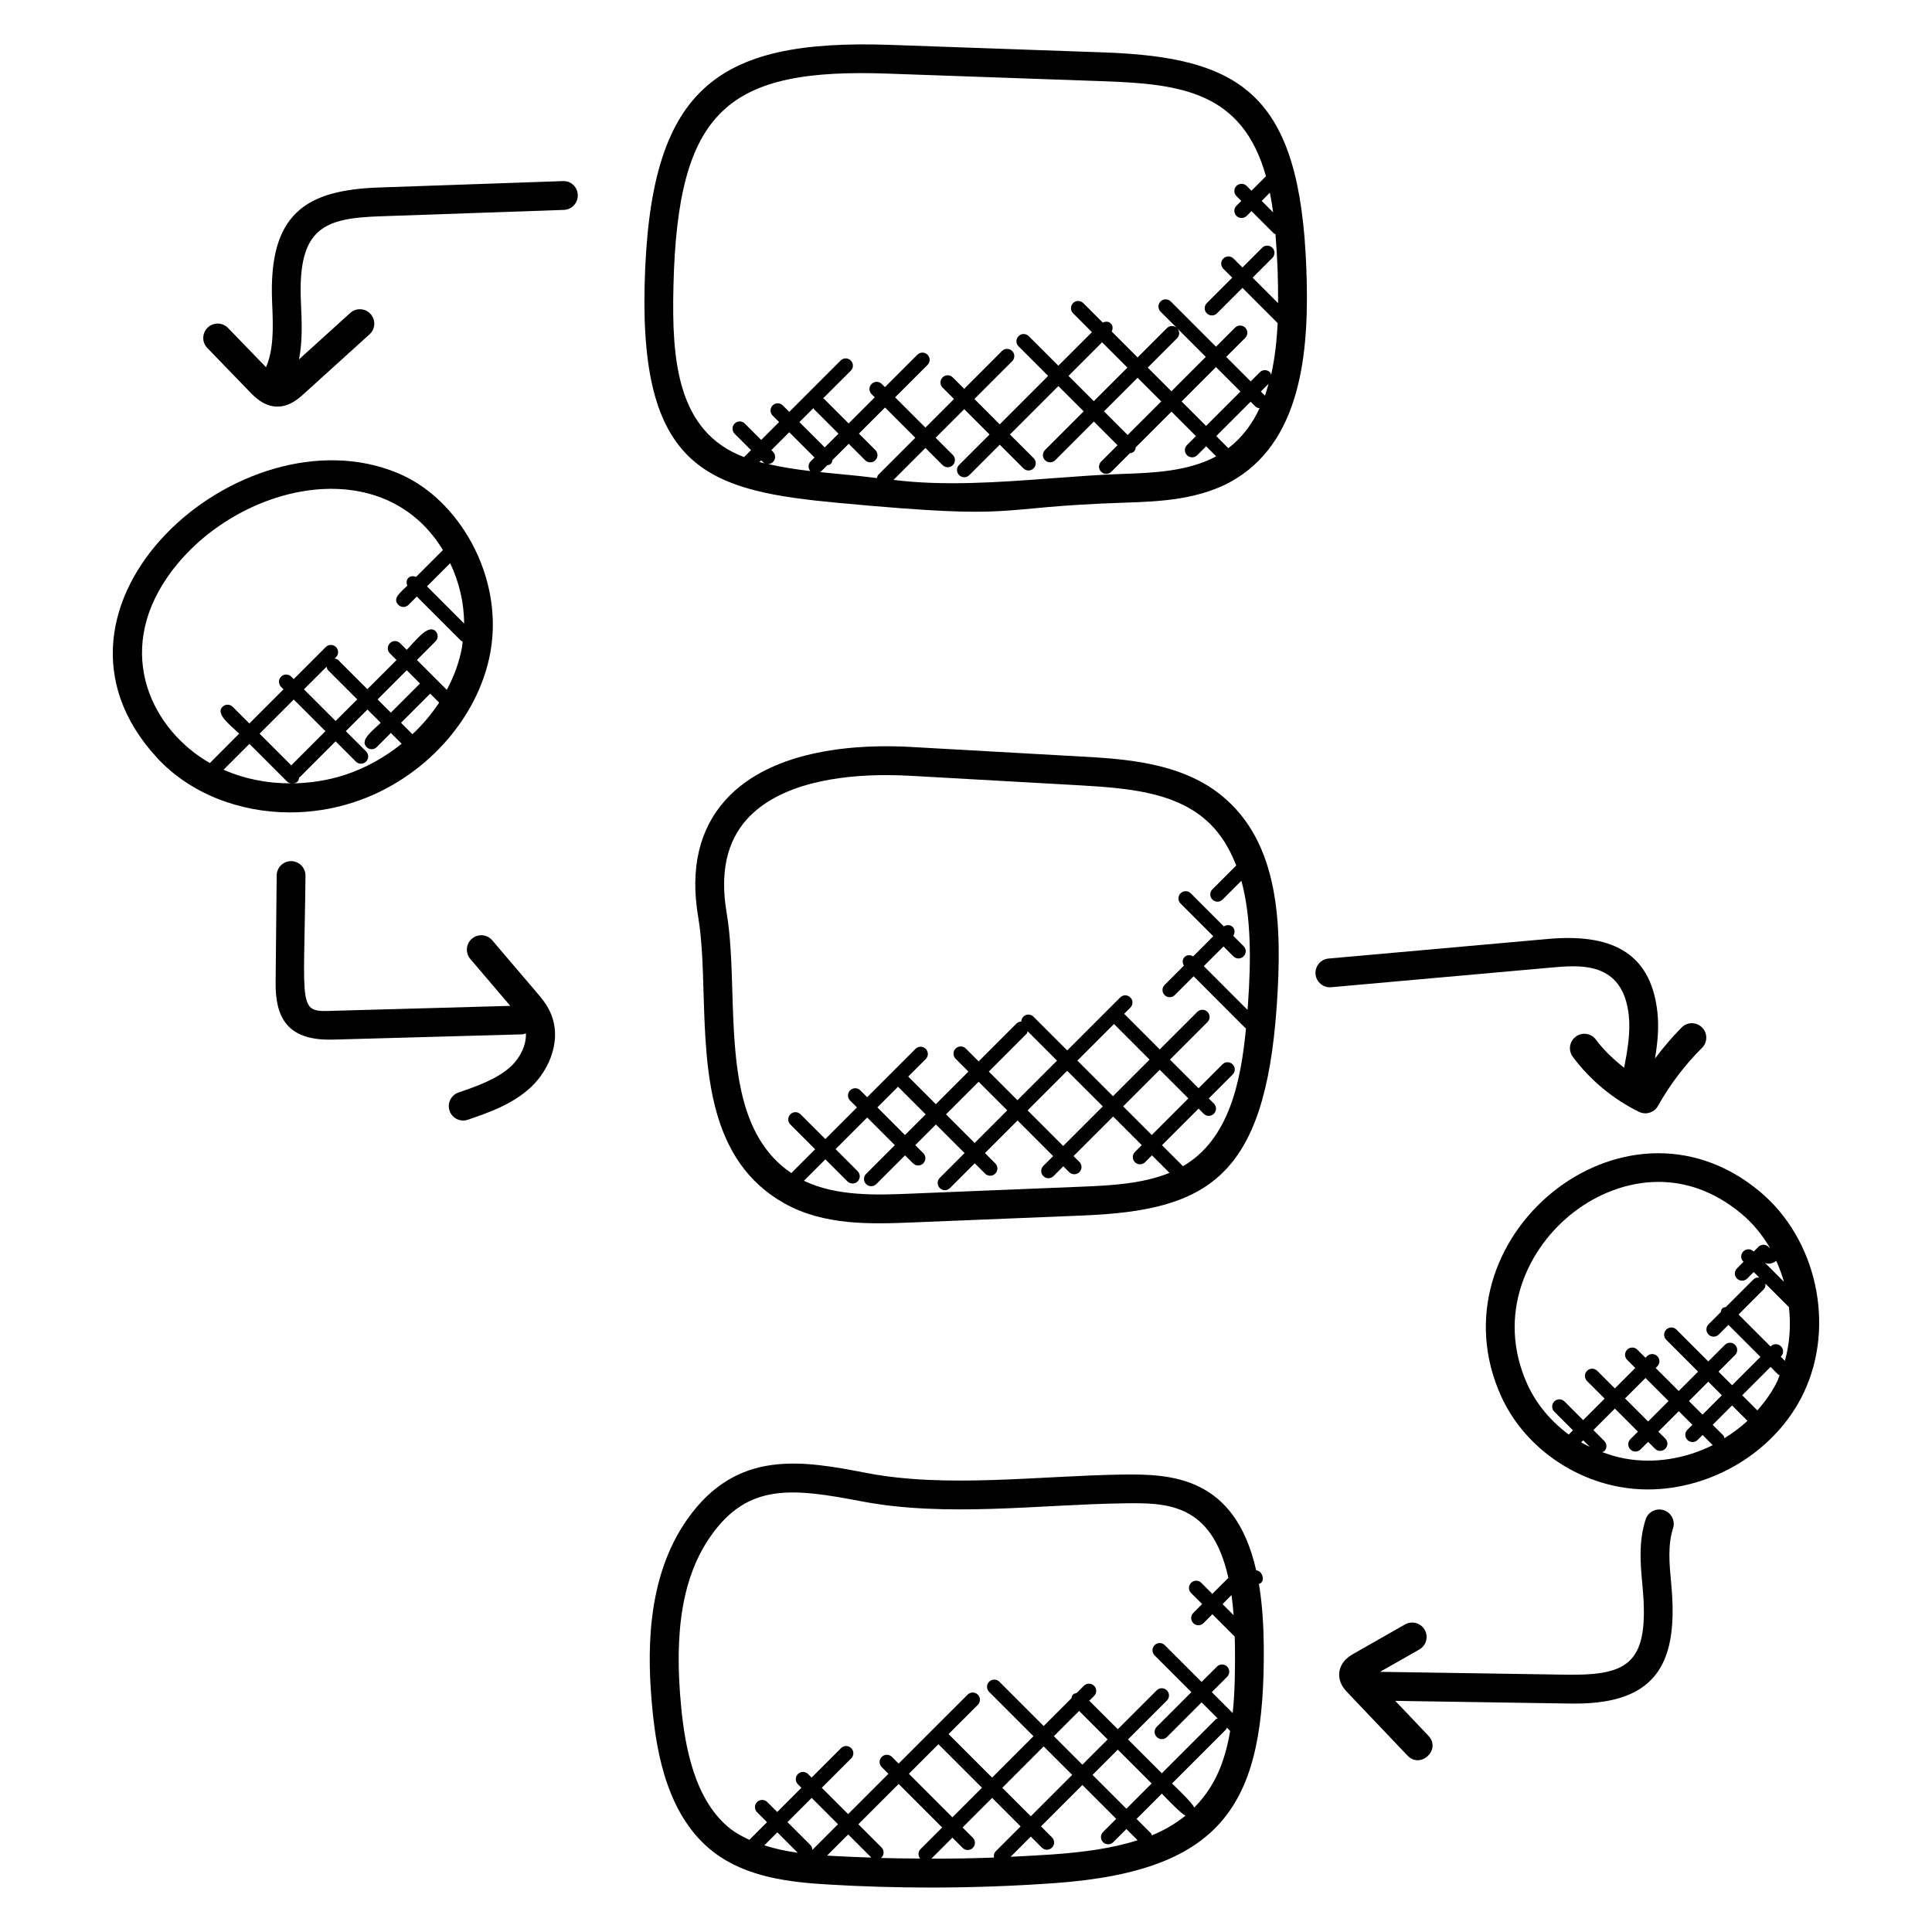
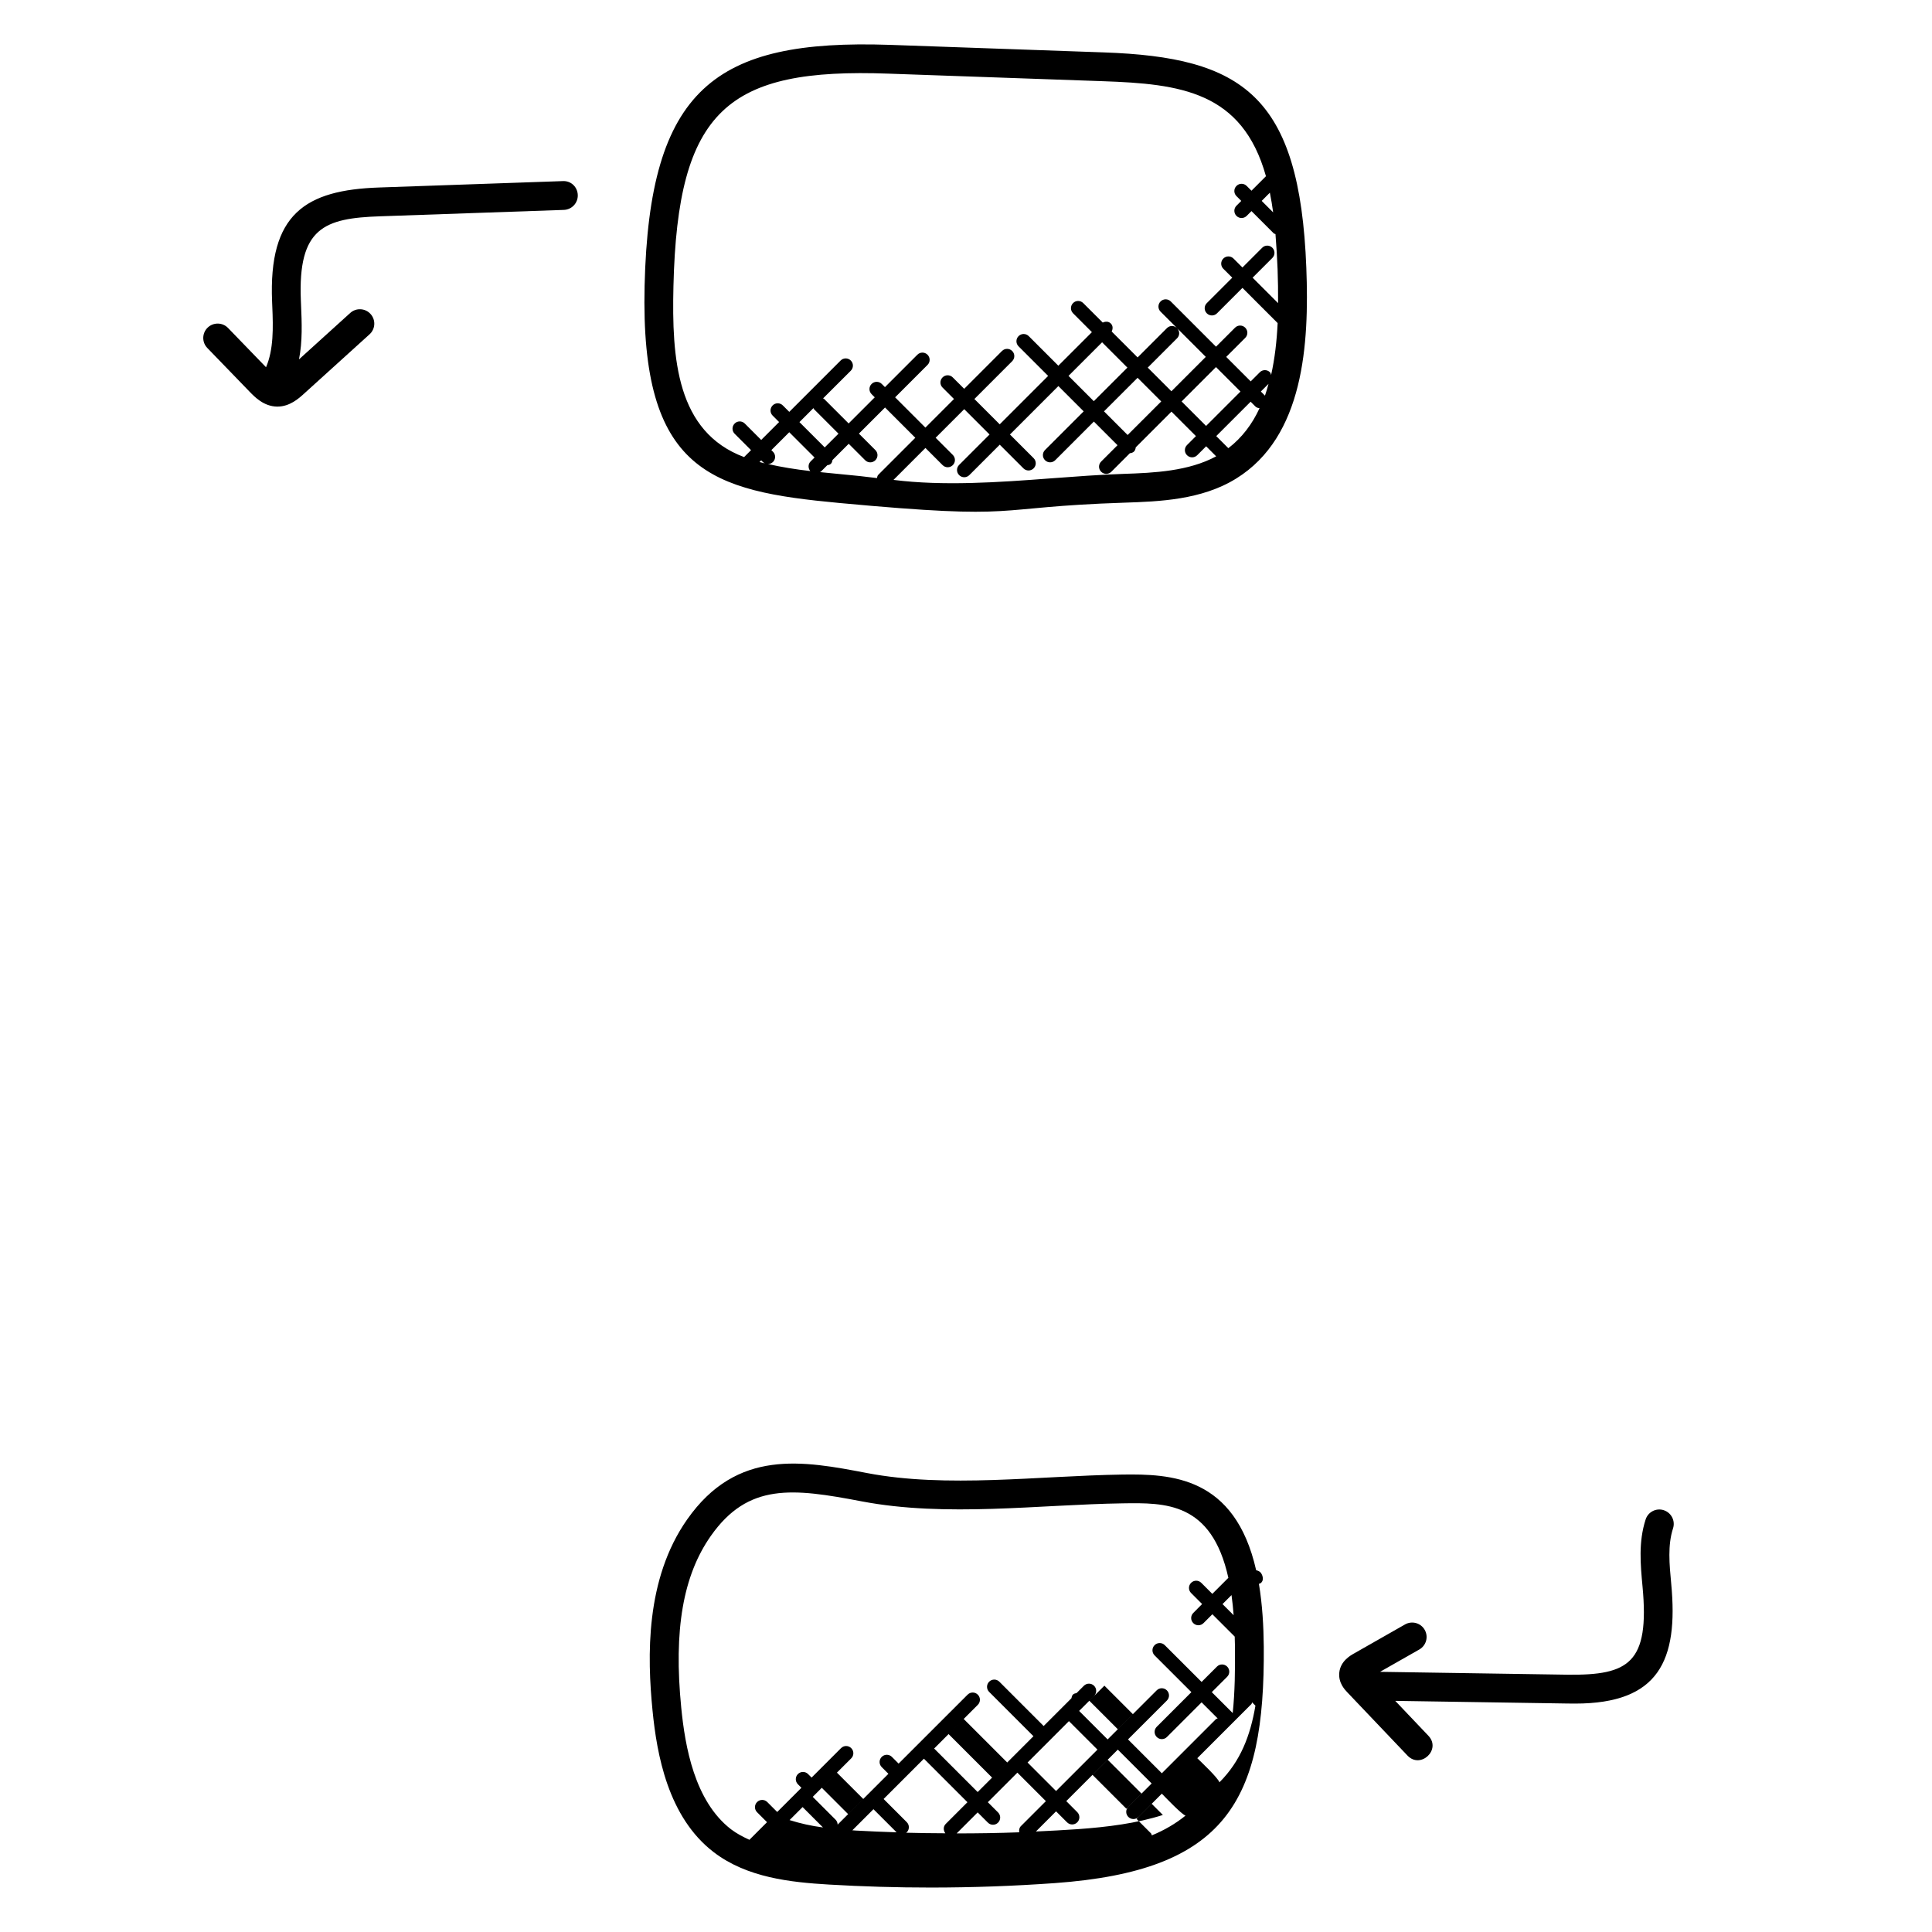
<svg xmlns="http://www.w3.org/2000/svg" fill="#000000" width="800px" height="800px" version="1.1" viewBox="144 144 512 512">
  <g>
    <path d="m490.19 215c-1.754-45.801-16.938-55.832-53.688-57.113l-56.715-2c-46.352-1.574-63.723 11.625-64.961 63.824-1.168 49.418 17.727 54.41 51.527 57.578 49.879 4.633 38.848 1.129 75.672-0.078 9.09-0.305 20.41-0.688 29.602-6.406 17.938-11.117 19.34-35.66 18.562-55.805zm-8.793-14.723-3.039-3.039 2.168-2.176c0.344 1.711 0.633 3.441 0.871 5.215zm-158.93 19.617c1.105-46.914 14.391-57.945 57.059-56.375l56.715 2c20.559 0.711 36.961 2.719 43.25 25.184l-3.84 3.84-1.273-1.273c-0.75-0.75-1.953-0.75-2.703 0s-0.75 1.953 0 2.703l1.273 1.273-1.27 1.266c-0.75 0.75-0.75 1.953 0 2.703s1.953 0.75 2.703 0l1.273-1.273 5.902 5.902c0.129 0.121 0.305 0.105 0.457 0.191 0.25 3.078 0.434 6.176 0.559 9.273 0.113 2.984 0.152 6.008 0.129 9.023l-6.746-6.742 5.231-5.231c0.75-0.75 0.75-1.953 0-2.703s-1.953-0.75-2.695 0l-5.231 5.231-2.367-2.367c-0.75-0.75-1.953-0.75-2.703 0s-0.75 1.953 0 2.703l2.367 2.367-6.742 6.742c-0.75 0.75-0.75 1.953 0 2.703s1.953 0.75 2.703 0l6.742-6.742 9.328 9.328c-0.23 4.762-0.75 9.41-1.734 13.754-0.09-0.246-0.098-0.52-0.297-0.719-0.75-0.75-1.953-0.75-2.695 0l-2.414 2.414-6.488-6.488 5.039-5.039c0.75-0.75 0.75-1.953 0-2.703s-1.953-0.75-2.703 0l-5.039 5.039-11.992-11.992c-0.75-0.75-1.953-0.75-2.703 0s-0.75 1.953 0 2.703l4.328 4.32c-0.75-0.688-1.902-0.695-2.625 0.031l-7.785 7.785-6.871-6.871c0.344-0.711 0.359-1.543-0.238-2.129-0.586-0.586-1.418-0.574-2.129-0.238l-5.172-5.168c-0.75-0.75-1.953-0.75-2.695 0-0.75 0.75-0.75 1.953 0 2.703l4.992 5-8.895 8.895-7.84-7.84c-0.75-0.75-1.953-0.75-2.703 0s-0.75 1.953 0 2.703l7.84 7.84-12.832 12.832-6.711-6.711 10.016-10.023c0.75-0.75 0.75-1.953 0-2.703s-1.953-0.75-2.703 0l-10.016 10.023-3.031-3.023c-0.75-0.75-1.953-0.75-2.703 0s-0.75 1.953 0 2.695l3.031 3.031-7.578 7.578-8.023-8.023 8.586-8.586c0.75-0.75 0.75-1.953 0-2.703s-1.953-0.75-2.695 0l-8.586 8.586-0.84-0.84c-0.75-0.75-1.953-0.75-2.703 0s-0.75 1.953 0 2.703l0.84 0.84-6.922 6.922-6.527-6.527c-0.07-0.07-0.176-0.047-0.258-0.105l7.356-7.34c0.75-0.75 0.75-1.953 0-2.703s-1.953-0.75-2.695 0l-13.609 13.609-1.711-1.711c-0.75-0.75-1.953-0.75-2.695 0-0.75 0.75-0.75 1.953 0 2.695l1.711 1.711-4.742 4.742-4.344-4.344c-0.75-0.75-1.953-0.75-2.695 0-0.75 0.75-0.75 1.953 0 2.703l4.344 4.344-1.84 1.84c-17.883-6.719-19.18-25.988-18.723-45.238zm156.76 28.953-1.09-1.09 2.031-2.031c-0.293 1.059-0.582 2.113-0.941 3.121zm-36.391 10.434-6.266-6.266 8.902-8.895 6.266 6.266zm-0.066-17.859-8.902 8.895-6.703-6.703 8.902-8.902zm5.394 0 7.785-7.785c0.727-0.727 0.719-1.879 0.031-2.625l7.566 7.566-9.113 9.113zm18.086-0.145 6.488 6.488-9.113 9.113-6.488-6.488zm-107.52 27.562c-3.824-0.441-7.609-1.039-11.199-1.863 0.48-0.008 0.953-0.184 1.32-0.551 0.75-0.75 0.75-1.953 0-2.703l-0.434-0.434 4.742-4.742 6.703 6.703-1.062 1.055c-0.688 0.711-0.672 1.789-0.07 2.535zm-12.57-2.41c0.344 0.344 0.793 0.488 1.246 0.52-0.711-0.168-1.441-0.312-2.137-0.504l0.449-0.449zm16.402-3.863-6.703-6.703 3.719-3.719c0.055 0.078 0.039 0.184 0.105 0.258l6.527 6.527zm-1.289 6.547c0.07-0.055 0.168-0.031 0.238-0.098l1.711-1.711c0.352-0.078 0.719-0.137 0.984-0.414 0.273-0.273 0.336-0.633 0.414-0.984l4.297-4.297 4.359 4.359c0.75 0.75 1.953 0.75 2.703 0s0.75-1.953 0-2.695l-4.359-4.359 6.922-6.922 8.023 8.023-9.809 9.809c-0.246 0.246-0.273 0.566-0.359 0.871-2.93-0.383-6.039-0.703-9.32-1.008-1.91-0.176-3.859-0.367-5.805-0.574zm80.504 0.469c-6.258 0.207-12.746 0.703-19.32 1.191-14.039 1.07-28.488 2.062-41.672 0.406l8.465-8.465 4.551 4.551c0.75 0.75 1.953 0.75 2.703 0s0.75-1.953 0-2.703l-4.551-4.551 7.578-7.578 6.711 6.711-8.062 8.062c-0.75 0.75-0.75 1.953 0 2.703s1.953 0.75 2.703 0l8.062-8.062 6.273 6.273c0.75 0.75 1.953 0.75 2.703 0s0.75-1.953 0-2.703l-6.273-6.273 12.832-12.832 6.703 6.703-10.242 10.242c-0.75 0.75-0.75 1.953 0 2.703s1.953 0.75 2.703 0l10.242-10.242 6.266 6.266-4.336 4.336c-0.75 0.75-0.75 1.953 0 2.695 0.75 0.75 1.953 0.75 2.703 0l4.902-4.902c0.398-0.055 0.801-0.152 1.105-0.457 0.305-0.305 0.406-0.711 0.457-1.105l9.465-9.465 6.488 6.488-2.367 2.367c-0.75 0.75-0.75 1.953 0 2.695 0.75 0.75 1.953 0.75 2.703 0l2.367-2.367 2.656 2.664c-7.293 3.945-16.391 4.379-24.52 4.648zm27.746-6.805-3.207-3.207 9.113-9.113 1.273 1.273c0.297 0.297 0.695 0.398 1.09 0.449-1.934 4.211-4.637 7.805-8.27 10.598z" />
-     <path d="m467.59 354.71c-10.832-8.746-25.93-9.594-36.961-10.215l-45.199-2.543c-13.016-0.75-36.711 0.129-49.234 14.129-6.914 7.734-9.328 18.121-7.176 30.898 1.008 5.984 1.223 12.902 1.434 20.23 0.625 20.832 1.328 44.426 21.441 55.711 10.457 5.863 22.777 5.488 33.719 5.047l45.434-1.848c32.848-1.359 48.152-9.863 51.305-55.609 1.488-21.594 0.734-43.297-14.762-55.801zm-36.855 103.77-45.434 1.848c-8.824 0.383-19.664 0.75-28.25-3.414l5.68-5.68 5.848 5.848c0.75 0.75 1.953 0.75 2.703 0s0.75-1.953 0-2.703l-5.848-5.848 8.383-8.383 7.328 7.328-7.617 7.617c-0.75 0.75-0.75 1.953 0 2.703s1.953 0.75 2.703 0l7.617-7.617 2.121 2.121c0.75 0.75 1.953 0.75 2.703 0s0.75-1.953 0-2.703l-2.121-2.121 5.481-5.481 7.586 7.586-6.566 6.566c-0.75 0.75-0.75 1.953 0 2.703s1.953 0.75 2.703 0l6.566-6.566 2.734 2.734c0.75 0.75 1.953 0.75 2.703 0s0.75-1.953 0-2.703l-2.734-2.734 8.641-8.641 9.426 9.434-2.602 2.602c-0.75 0.75-0.75 1.953 0 2.703s1.953 0.75 2.703 0l2.602-2.602 1.551 1.551c0.75 0.75 1.953 0.75 2.703 0s0.75-1.953 0-2.703l-1.551-1.551 10.496-10.488 7.586 7.586-1.816 1.816c-0.75 0.75-0.75 1.953 0 2.703s1.953 0.75 2.703 0l1.816-1.816 4.648 4.648c-7.332 2.973-15.949 3.367-23.195 3.656zm-48.754-26.484 7.328 7.32-5.481 5.481-7.32-7.328zm34.074-14.031c0.184-0.184 0.184-0.441 0.281-0.672l7.785 7.785-10.488 10.488-7.586-7.586zm23.16-2.59 9.434 9.434-9.695 9.695-9.434-9.434zm12.129 12.129 7.586 7.586-9.695 9.695-7.586-7.586zm-15.09 9.703-10.496 10.488-9.434-9.434 10.488-10.488zm-25.32 1.055-8.641 8.641-7.586-7.586 8.641-8.641zm46.57 14.793-5.566-5.566 9.695-9.695 1.359 1.359c0.75 0.75 1.953 0.75 2.703 0s0.75-1.953 0-2.703l-1.359-1.359 6.328-6.328c0.75-0.75 0.75-1.953 0-2.695-0.75-0.75-1.953-0.75-2.703 0l-6.328 6.328-7.586-7.586 9.945-9.945c0.75-0.75 0.75-1.953 0-2.703s-1.953-0.75-2.695 0l-9.953 9.945-9.426-9.434 1.641-1.641c0.75-0.75 0.75-1.953 0-2.695-0.75-0.75-1.953-0.75-2.695 0l-14.039 14.039-8.938-8.938c-0.75-0.75-1.953-0.75-2.695 0-0.359 0.359-0.52 0.824-0.535 1.289-0.465 0.016-0.93 0.176-1.289 0.535l-10.016 10.016-3.398-3.398c-0.75-0.75-1.953-0.75-2.703 0s-0.75 1.953 0 2.703l3.398 3.398-8.641 8.641-7.32-7.32 4.641-4.641c0.75-0.75 0.75-1.953 0-2.703s-1.953-0.75-2.703 0l-12.816 12.816-1.816-1.816c-0.75-0.75-1.953-0.75-2.703 0s-0.75 1.953 0 2.703l1.816 1.816-8.383 8.383-6.566-6.559c-0.75-0.75-1.953-0.75-2.703 0s-0.75 1.953 0 2.703l6.566 6.559-6.312 6.312c-14.312-9.688-15.062-29.031-15.625-47.887-0.23-7.594-0.441-14.762-1.543-21.266-1.75-10.375 0.047-18.625 5.336-24.543 8.746-9.77 25.055-11.77 36.938-11.77 2.246 0 4.328 0.07 6.176 0.168l45.199 2.543c12.953 0.734 24.352 1.871 32.602 8.527 4.152 3.352 6.902 7.742 8.824 12.719l-6.32 6.32c-0.75 0.75-0.75 1.953 0 2.703s1.953 0.75 2.703 0l4.977-4.977c2.633 9.617 2.559 21.07 1.762 32.586-0.039 0.535-0.09 1.082-0.129 1.625l-11.586-11.594 5.215-5.215 2.625 2.625c0.75 0.75 1.953 0.75 2.703 0s0.75-1.953 0-2.703l-2.734-2.734c0.473-0.742 0.496-1.688-0.152-2.336-0.641-0.641-1.594-0.617-2.336-0.152l-8.777-8.777c-0.75-0.75-1.953-0.75-2.703 0s-0.75 1.953 0 2.703l8.672 8.672-5.336 5.336c-0.734-0.434-1.648-0.457-2.281 0.176-0.633 0.633-0.609 1.551-0.176 2.281l-5.106 5.106c-0.75 0.75-0.75 1.953 0 2.695 0.75 0.75 1.953 0.75 2.703 0l4.984-4.984 13.871 13.879c-1.367 14.125-4.481 29.34-16.688 36.453z" />
-     <path d="m610.2 459.63c-36.168-29.895-87.289 12.754-68.359 54.434 5.566 12.25 17.559 21.434 31.297 23.969 2.512 0.465 5.047 0.688 7.578 0.688 17.047-0.008 33.914-10.113 41.273-25.578 8.516-17.918 3.445-40.926-11.789-53.512zm6.809 45.004-1.09-1.09 0.055-0.055c0.75-0.75 0.75-1.953 0-2.703s-1.953-0.75-2.703 0l-0.055 0.055-8.484-8.48 6.648-6.648c0.418-0.418 0.543-0.977 0.48-1.535l6.231 6.231c0.52 4.793 0.223 9.641-1.082 14.227zm-5.285-25.992c0.215 0.078 0.426 0.176 0.641 0.207 0.887 0.121 1.68-0.199 2.359-0.703 0.816 1.793 1.496 3.633 2.039 5.543zm-62.938 32.262c-8.449-18.602 0.129-36.383 12.375-45.746 5.977-4.582 13.855-7.945 22.352-7.945 7.098 0 14.625 2.359 21.832 8.312 3.07 2.535 5.633 5.641 7.656 9.09-0.031 0.023-0.078 0.023-0.113 0.055-0.223-0.305-0.527-0.543-0.902-0.68-0.703-0.246-1.465-0.082-2 0.449l-1.238 1.246-0.047-0.047c-0.75-0.75-1.953-0.75-2.703 0s-0.75 1.953 0 2.703l0.055 0.055-1.734 1.734c-0.75 0.75-0.75 1.953 0 2.703 0.375 0.375 0.863 0.559 1.352 0.559 0.488 0 0.977-0.184 1.352-0.559l1.734-1.734 1.465 1.465c-0.551-0.055-1.105 0.062-1.535 0.48l-7.312 7.32c-0.344 0.078-0.695 0.129-0.961 0.398-0.266 0.266-0.32 0.617-0.398 0.961l-3.238 3.238c-0.75 0.75-0.75 1.953 0 2.703 0.375 0.375 0.863 0.559 1.352 0.559 0.488 0 0.977-0.184 1.352-0.559l2.566-2.566 8.488 8.488-7.512 7.512-3.602-3.602 4.391-4.391c0.75-0.75 0.75-1.953 0-2.703s-1.953-0.75-2.703 0l-4.391 4.391-8.441-8.441c-0.75-0.75-1.953-0.75-2.703 0s-0.75 1.953 0 2.703l8.441 8.441-5.137 5.137-6.106-6.106 0.426-0.426c0.75-0.75 0.75-1.953 0-2.703s-1.953-0.75-2.703 0l-0.426 0.426-2.152-2.152c-0.75-0.75-1.953-0.75-2.703 0s-0.75 1.953 0 2.703l2.152 2.152-5.418 5.414-4.664-4.664c-0.75-0.75-1.953-0.75-2.703 0s-0.75 1.953 0 2.703l4.664 4.664-5.695 5.695-4.945-4.945c-0.75-0.75-1.953-0.75-2.703 0s-0.75 1.953 0 2.703l4.945 4.945-1.121 1.121c-4.707-3.508-8.562-8.027-10.938-13.262zm51.91 13.504-2.816-2.816 5.137-5.137 4.082 4.082c-1.871 1.742-3.922 3.25-6.098 4.594-0.094-0.242-0.102-0.52-0.305-0.723zm-5.512-5.512-3.602-3.602 5.137-5.137 3.594 3.602zm-9-3.606-5.418 5.418-6.113-6.113 5.418-5.414zm-22.617 10.398 1.75 1.75c-0.777-0.383-1.559-0.762-2.305-1.191zm10.945 4.824c-2.039-0.375-4.008-0.984-5.93-1.695 0.191-0.09 0.414-0.078 0.574-0.238 0.75-0.75 0.75-1.953 0-2.703l-2.894-2.894 5.695-5.695 6.113 6.113-2.008 2.008c-0.75 0.75-0.75 1.953 0 2.703 0.375 0.375 0.863 0.559 1.352 0.559 0.488 0 0.977-0.184 1.352-0.559l2.008-2.008 1.84 1.84c0.375 0.375 0.863 0.559 1.352 0.559 0.488 0 0.977-0.191 1.352-0.559 0.75-0.75 0.75-1.953 0-2.703l-1.84-1.84 5.418-5.418 3.602 3.602-1.312 1.312c-0.75 0.75-0.75 1.953 0 2.703 0.375 0.375 0.863 0.559 1.352 0.559s0.977-0.184 1.352-0.559l1.312-1.312 2.695 2.695c-7.199 3.57-15.445 5.004-23.383 3.531zm35.211-12.738-4.016-4.016 7.512-7.512 2.008 2.008c0.105 0.105 0.266 0.082 0.391 0.16-0.199 0.473-0.312 0.977-0.527 1.441-1.379 2.91-3.258 5.504-5.367 7.918z" />
-     <path d="m185.66 344.87c8.637 9.328 21.637 14.426 35.207 14.426 5.566 0 11.223-0.855 16.719-2.633 18.578-5.992 33.207-22.047 36.391-39.922 1.902-10.656-0.594-21.641-5.992-30.641-0.039-0.047-0.023-0.113-0.07-0.16-0.016-0.016-0.031-0.008-0.047-0.016-4.457-7.359-10.816-13.398-18.586-16.602-41.469-17.148-100.87 35.234-63.621 75.547zm17.59 3.113 6.848-6.848 10.023 10.023c0.289 0.289 0.68 0.375 1.062 0.434-6.332 0.055-12.461-1.191-17.934-3.609zm27.297-27.297c0.082 0.32 0.129 0.664 0.383 0.91l7.742 7.746-5.734 5.727-8.391-8.391zm-0.305 17.082-9.055 9.055-8.391-8.391 9.055-9.055zm5 11.633c-4.449 1.434-9.008 2.106-13.504 2.199 0.391-0.062 0.785-0.152 1.082-0.449 0.305-0.305 0.406-0.711 0.457-1.113 0.039-0.039 0.105-0.023 0.145-0.062l9.52-9.52 5.367 5.375c0.375 0.375 0.863 0.559 1.352 0.559 0.488 0 0.977-0.184 1.352-0.559 0.75-0.75 0.75-1.953 0-2.703l-5.367-5.367 5.734-5.727 3.512 3.512c-2 2-5.641 4.551-3.746 6.441 0.75 0.75 1.953 0.75 2.695 0l3.746-3.746 2.856 2.863c-4.484 3.598-9.613 6.496-15.199 8.297zm8.824-20.051 7.727-7.727 3.512 3.512-7.727 7.727zm9.234 9.227-3.023-3.023 7.727-7.727 2.375 2.375c-1.992 3.031-4.375 5.836-7.078 8.375zm13.695-29.336-9.84-9.848 6.144-6.144c2.336 4.949 3.695 10.422 3.695 15.992zm-5.609-19.473-7.121 7.121c-1.68-0.703-3.023 0.641-2.312 2.312-1.711 1.711-4.09 3.391-2.391 5.09 0.75 0.75 1.953 0.75 2.695 0l2.199-2.199 11.688 11.688c0.121 0.121 0.305 0.105 0.449 0.184-0.07 0.473-0.047 0.953-0.129 1.418-0.711 3.961-2.113 7.816-4.055 11.441l-7.922-7.922 4.938-4.938c0.75-0.75 0.75-1.953 0-2.695-2.008-2.008-5.441 2.742-7.641 4.938l-1.754-1.754c-0.75-0.75-1.953-0.75-2.703 0s-0.75 1.953 0 2.703l1.754 1.754-7.727 7.727-7.746-7.746c-0.25-0.25-0.586-0.297-0.91-0.383l0.336-0.336c0.75-0.75 0.75-1.953 0-2.695-0.75-0.75-1.953-0.75-2.695 0l-8.496 8.496-0.648-0.648c-0.75-0.75-1.953-0.75-2.703 0s-0.75 1.953 0 2.703l0.648 0.648-9.055 9.055-4.418-4.418c-0.75-0.75-1.953-0.75-2.703 0-1.977 1.977 2.305 5 4.418 7.113l-7.766 7.793c-15.277-8.746-25.383-28.969-11.145-49.426 16.691-24.016 56.355-34.219 72.914-7.023z" />
    <path d="m204.43 230.91c-1.465-1.512-3.879-1.543-5.398-0.09-1.52 1.465-1.559 3.887-0.09 5.398l11.273 11.656c1.289 1.328 3.68 3.801 7.168 3.879h0.129c3.281 0 5.688-2.184 6.984-3.359l17.441-15.801c1.566-1.418 1.68-3.832 0.258-5.391-1.414-1.559-3.832-1.68-5.391-0.258l-13.566 12.293c0.953-4.793 0.742-9.793 0.543-14.418l-0.047-1.172c-0.809-19.312 6.191-21.824 21.008-22.328l48.695-1.695c2.106-0.078 3.754-1.84 3.68-3.953-0.07-2.098-1.762-3.785-3.945-3.68l-48.695 1.695c-19.566 0.664-29.344 7-28.367 30.281l0.047 1.176c0.25 5.727 0.359 11.527-1.656 16.176z" />
-     <path d="m279.53 426.49c-3.719 3.488-9.191 5.367-14.016 7.031-1.992 0.688-3.055 2.856-2.375 4.848 0.688 2 2.863 3.055 4.848 2.375 5.559-1.91 11.855-4.07 16.77-8.688 4.871-4.586 8.473-12.871 4.879-20.199-0.969-1.992-2.32-3.574-3.512-4.969l-11.672-13.695c-1.367-1.609-3.777-1.793-5.383-0.434-1.602 1.375-1.793 3.777-0.426 5.383l10.594 12.426-46.359 1.289c-10.207 0.352-8.281 0.848-7.922-35.793 0.023-2.106-1.672-3.832-3.777-3.856h-0.039c-2.09 0-3.793 1.688-3.816 3.777l-0.281 28.434c-0.09 9.426 3.273 15.098 14.25 15.098 0.656 0 1.266-0.016 1.793-0.031l49.152-1.367c0.406-0.008 0.777-0.137 1.137-0.266 0.141 3.125-1.594 6.512-3.844 8.637z" />
-     <path d="m583.23 412.23c-1.801-16.457-13.062-20.824-29.016-19.398l-58.121 5.191c-2.098 0.184-3.648 2.047-3.465 4.144 0.191 2.09 2.062 3.648 4.144 3.457l58.121-5.191c7.672-0.688 19.168-1.863 20.746 12.617 0.496 4.519-0.328 9.273-1.23 13.922-2.769-2.199-5.367-4.617-7.481-7.465-1.258-1.695-3.656-2.047-5.336-0.785-1.695 1.258-2.047 3.656-0.785 5.344 4.586 6.16 10.656 11.207 17.551 14.586 0.543 0.258 1.113 0.391 1.68 0.391 1.344 0 2.641-0.711 3.336-1.953 3.16-5.641 7.09-10.824 11.68-15.398 1.496-1.48 1.504-3.91 0.016-5.398-1.488-1.504-3.91-1.504-5.398-0.016-2.574 2.566-4.894 5.352-7.078 8.238 0.648-3.926 1.094-8.086 0.637-12.285z" />
    <path d="m584.92 544.22c-2-0.656-4.16 0.441-4.809 2.449-1.93 5.945-1.367 11.953-0.824 17.77 1.91 20.32-3.664 23.543-19.77 23.375l-49.793-0.762 10.41-5.922c1.832-1.047 2.473-3.367 1.426-5.207s-3.391-2.465-5.207-1.434l-13.586 7.734c-0.887 0.496-3.574 2.023-3.848 5.09-0.25 2.688 1.48 4.496 2.223 5.266l15.855 16.664c3.457 3.648 9.039-1.574 5.535-5.258l-8.777-9.238 45.648 0.703c0.672 0.008 1.352 0.016 2.031 0.016 22.16 0 27.383-11.406 25.457-31.73-0.496-5.266-0.961-10.25 0.48-14.703 0.648-2.012-0.453-4.156-2.453-4.812z" />
-     <path d="m478.14 560.82c-0.266-0.367-0.754-0.574-1.246-0.695-5.664-24.984-22.688-25.527-35.504-25.352-22.199 0.344-46.555 3.641-67.609-0.398-16.922-3.238-34.434-6.574-47.672 12.289-11.145 15.871-10.578 36.488-9.184 50.617 1.152 11.68 4.09 28.281 16.223 37.57 8.832 6.762 20.383 7.977 30.52 8.578 8.961 0.527 17.977 0.793 26.992 0.793 10.977 0 21.969-0.398 32.871-1.176 45.426-3.281 55.695-21.625 55.383-62.656-0.047-5.375-0.367-11.105-1.289-16.648 0.145-0.078 0.328-0.09 0.465-0.191 0.852-0.609 0.668-1.875 0.051-2.731zm-7.215 11.223-2.945-2.945 2.383-2.383c0.242 1.77 0.434 3.539 0.562 5.328zm-146.39 24.496c-2.031-20.535 0.465-34.992 7.832-45.488 9.902-14.105 21.648-12.68 39.992-9.176 22.359 4.273 47.059 0.848 69.152 0.527 11.305-0.168 23.566-0.398 28.016 19.738l-4.25 4.25-2.922-2.922c-0.75-0.75-1.953-0.75-2.703 0s-0.75 1.953 0 2.695l2.922 2.922-2.34 2.359c-0.75 0.75-0.75 1.953 0 2.703s1.953 0.75 2.703 0l2.352-2.352 5.922 5.922c0.023 0.918 0.062 1.848 0.07 2.742 0.047 6.031-0.016 11.938-0.602 17.52l-5.543-5.543 4.07-4.07c0.75-0.75 0.75-1.953 0-2.703s-1.953-0.75-2.703 0l-4.07 4.07-9.754-9.746c-0.75-0.75-1.953-0.75-2.703 0s-0.75 1.953 0 2.703l9.754 9.746-9.184 9.184c-0.75 0.75-0.75 1.953 0 2.703s1.953 0.75 2.703 0l9.184-9.184 4.266 4.266c-0.152 0.082-0.336 0.062-0.465 0.191l-14.336 14.336-8.969-8.969 10.305-10.297c0.75-0.75 0.75-1.953 0-2.703s-1.953-0.75-2.703 0l-10.305 10.297-7.551-7.551 1.266-1.266c0.75-0.75 0.75-1.953 0-2.695-0.75-0.75-1.953-0.75-2.703 0l-1.93 1.93c-0.344 0.078-0.703 0.137-0.969 0.406-0.266 0.266-0.328 0.625-0.398 0.969l-7.359 7.359-11.742-11.742c-0.75-0.75-1.953-0.75-2.703 0s-0.75 1.953 0 2.703l11.742 11.742-10.961 10.969-11.535-11.535 7.746-7.746c0.75-0.75 0.75-1.953 0-2.703s-1.953-0.75-2.703 0l-18.281 18.273-1.777-1.777c-0.75-0.75-1.953-0.75-2.703 0s-0.75 1.953 0 2.703l1.777 1.777-10.68 10.68-6.977-6.977 7.801-7.801c0.75-0.75 0.75-1.953 0-2.703s-1.953-0.75-2.703 0l-7.801 7.801-0.93-0.93c-0.75-0.75-1.953-0.75-2.695 0-0.75 0.75-0.75 1.953 0 2.703l0.93 0.93-6.414 6.414-2.633-2.633c-0.75-0.75-1.953-0.75-2.703 0s-0.75 1.953 0 2.703l2.633 2.633-4.672 4.672c-1.688-0.785-3.344-1.633-4.832-2.762-9.742-7.5-12.215-22.012-13.23-32.27zm124.49 33.32-3.824-3.824 6.695-6.695c0.801 0.801 5.215 5.473 6.281 5.816-2.672 2.168-5.672 3.894-8.938 5.238-0.082-0.188-0.062-0.391-0.215-0.535zm-6.519-6.527-8.969-8.969 6.695-6.695 8.969 8.969zm-19.219-19.223 6.695-6.695 7.551 7.551-6.695 6.695zm4.856 10.254-10.969 10.969-7.551-7.551 10.961-10.969zm-40.312 22.172c-3.496-0.023-6.984-0.047-10.48-0.152 0.078-0.055 0.184-0.039 0.25-0.105 0.75-0.75 0.75-1.953 0-2.703l-6.129-6.129 10.68-10.68 11.535 11.535-5.769 5.769c-0.668 0.68-0.645 1.719-0.086 2.465zm-2.969-22.465 7.832-7.832 11.535 11.535-7.832 7.832zm-25.574 20.168c-0.016-0.473-0.184-0.945-0.543-1.305l-6.055-6.055 6.414-6.414 6.977 6.977zm-3.887 0.75c-3.062-0.398-6.016-1.055-8.848-1.953l3.449-3.449zm7.789 0.754 5.594-5.594 6.129 6.129c-3.602-0.129-7.199-0.25-10.785-0.465-0.312-0.016-0.625-0.047-0.938-0.07zm27.641 0.824 5.566-5.566 2.711 2.711c0.75 0.75 1.953 0.75 2.695 0 0.75-0.75 0.75-1.953 0-2.703l-2.711-2.711 7.832-7.832 7.551 7.551-6.617 6.617c-0.449 0.449-0.535 1.055-0.441 1.641-5.519 0.211-11.055 0.293-16.586 0.293zm32.145-1.129c-3.703 0.266-7.426 0.441-11.145 0.625l5.344-5.344 2.914 2.914c0.75 0.75 1.953 0.75 2.703 0s0.75-1.953 0-2.703l-2.914-2.922 10.969-10.969 8.969 8.969-3.488 3.488c-0.75 0.75-0.75 1.953 0 2.703s1.953 0.75 2.695 0l3.488-3.488 2.969 2.969c-6.965 2.238-14.742 3.199-22.504 3.758zm37.488-12.402c-0.281-1.113-5.047-5.586-5.863-6.398l14.336-14.336c0.129-0.129 0.105-0.312 0.191-0.465l0.879 0.879c-1.359 7.953-3.91 14.676-9.543 20.32z" />
+     <path d="m478.14 560.82c-0.266-0.367-0.754-0.574-1.246-0.695-5.664-24.984-22.688-25.527-35.504-25.352-22.199 0.344-46.555 3.641-67.609-0.398-16.922-3.238-34.434-6.574-47.672 12.289-11.145 15.871-10.578 36.488-9.184 50.617 1.152 11.68 4.09 28.281 16.223 37.57 8.832 6.762 20.383 7.977 30.52 8.578 8.961 0.527 17.977 0.793 26.992 0.793 10.977 0 21.969-0.398 32.871-1.176 45.426-3.281 55.695-21.625 55.383-62.656-0.047-5.375-0.367-11.105-1.289-16.648 0.145-0.078 0.328-0.09 0.465-0.191 0.852-0.609 0.668-1.875 0.051-2.731zm-7.215 11.223-2.945-2.945 2.383-2.383c0.242 1.77 0.434 3.539 0.562 5.328zm-146.39 24.496c-2.031-20.535 0.465-34.992 7.832-45.488 9.902-14.105 21.648-12.68 39.992-9.176 22.359 4.273 47.059 0.848 69.152 0.527 11.305-0.168 23.566-0.398 28.016 19.738l-4.25 4.25-2.922-2.922c-0.75-0.75-1.953-0.75-2.703 0s-0.75 1.953 0 2.695l2.922 2.922-2.34 2.359c-0.75 0.75-0.75 1.953 0 2.703s1.953 0.75 2.703 0l2.352-2.352 5.922 5.922c0.023 0.918 0.062 1.848 0.07 2.742 0.047 6.031-0.016 11.938-0.602 17.52l-5.543-5.543 4.07-4.07c0.75-0.75 0.75-1.953 0-2.703s-1.953-0.75-2.703 0l-4.07 4.07-9.754-9.746c-0.75-0.75-1.953-0.75-2.703 0s-0.75 1.953 0 2.703l9.754 9.746-9.184 9.184c-0.75 0.75-0.75 1.953 0 2.703s1.953 0.75 2.703 0l9.184-9.184 4.266 4.266c-0.152 0.082-0.336 0.062-0.465 0.191l-14.336 14.336-8.969-8.969 10.305-10.297c0.75-0.75 0.75-1.953 0-2.703s-1.953-0.75-2.703 0l-10.305 10.297-7.551-7.551 1.266-1.266c0.75-0.75 0.75-1.953 0-2.695-0.75-0.75-1.953-0.75-2.703 0l-1.93 1.93c-0.344 0.078-0.703 0.137-0.969 0.406-0.266 0.266-0.328 0.625-0.398 0.969l-7.359 7.359-11.742-11.742c-0.75-0.75-1.953-0.75-2.703 0s-0.75 1.953 0 2.703l11.742 11.742-10.961 10.969-11.535-11.535 7.746-7.746c0.75-0.75 0.75-1.953 0-2.703s-1.953-0.75-2.703 0l-18.281 18.273-1.777-1.777c-0.75-0.75-1.953-0.75-2.703 0s-0.75 1.953 0 2.703l1.777 1.777-10.68 10.68-6.977-6.977 7.801-7.801c0.75-0.75 0.75-1.953 0-2.703s-1.953-0.75-2.703 0l-7.801 7.801-0.93-0.93c-0.75-0.75-1.953-0.75-2.695 0-0.75 0.75-0.75 1.953 0 2.703l0.93 0.93-6.414 6.414-2.633-2.633c-0.75-0.75-1.953-0.75-2.703 0s-0.75 1.953 0 2.703l2.633 2.633-4.672 4.672c-1.688-0.785-3.344-1.633-4.832-2.762-9.742-7.5-12.215-22.012-13.23-32.27zm124.49 33.32-3.824-3.824 6.695-6.695c0.801 0.801 5.215 5.473 6.281 5.816-2.672 2.168-5.672 3.894-8.938 5.238-0.082-0.188-0.062-0.391-0.215-0.535zm-6.519-6.527-8.969-8.969 6.695-6.695 8.969 8.969m-19.219-19.223 6.695-6.695 7.551 7.551-6.695 6.695zm4.856 10.254-10.969 10.969-7.551-7.551 10.961-10.969zm-40.312 22.172c-3.496-0.023-6.984-0.047-10.48-0.152 0.078-0.055 0.184-0.039 0.25-0.105 0.75-0.75 0.75-1.953 0-2.703l-6.129-6.129 10.68-10.68 11.535 11.535-5.769 5.769c-0.668 0.68-0.645 1.719-0.086 2.465zm-2.969-22.465 7.832-7.832 11.535 11.535-7.832 7.832zm-25.574 20.168c-0.016-0.473-0.184-0.945-0.543-1.305l-6.055-6.055 6.414-6.414 6.977 6.977zm-3.887 0.75c-3.062-0.398-6.016-1.055-8.848-1.953l3.449-3.449zm7.789 0.754 5.594-5.594 6.129 6.129c-3.602-0.129-7.199-0.25-10.785-0.465-0.312-0.016-0.625-0.047-0.938-0.07zm27.641 0.824 5.566-5.566 2.711 2.711c0.75 0.75 1.953 0.75 2.695 0 0.75-0.75 0.75-1.953 0-2.703l-2.711-2.711 7.832-7.832 7.551 7.551-6.617 6.617c-0.449 0.449-0.535 1.055-0.441 1.641-5.519 0.211-11.055 0.293-16.586 0.293zm32.145-1.129c-3.703 0.266-7.426 0.441-11.145 0.625l5.344-5.344 2.914 2.914c0.75 0.75 1.953 0.75 2.703 0s0.75-1.953 0-2.703l-2.914-2.922 10.969-10.969 8.969 8.969-3.488 3.488c-0.75 0.75-0.75 1.953 0 2.703s1.953 0.75 2.695 0l3.488-3.488 2.969 2.969c-6.965 2.238-14.742 3.199-22.504 3.758zm37.488-12.402c-0.281-1.113-5.047-5.586-5.863-6.398l14.336-14.336c0.129-0.129 0.105-0.312 0.191-0.465l0.879 0.879c-1.359 7.953-3.91 14.676-9.543 20.32z" />
  </g>
</svg>